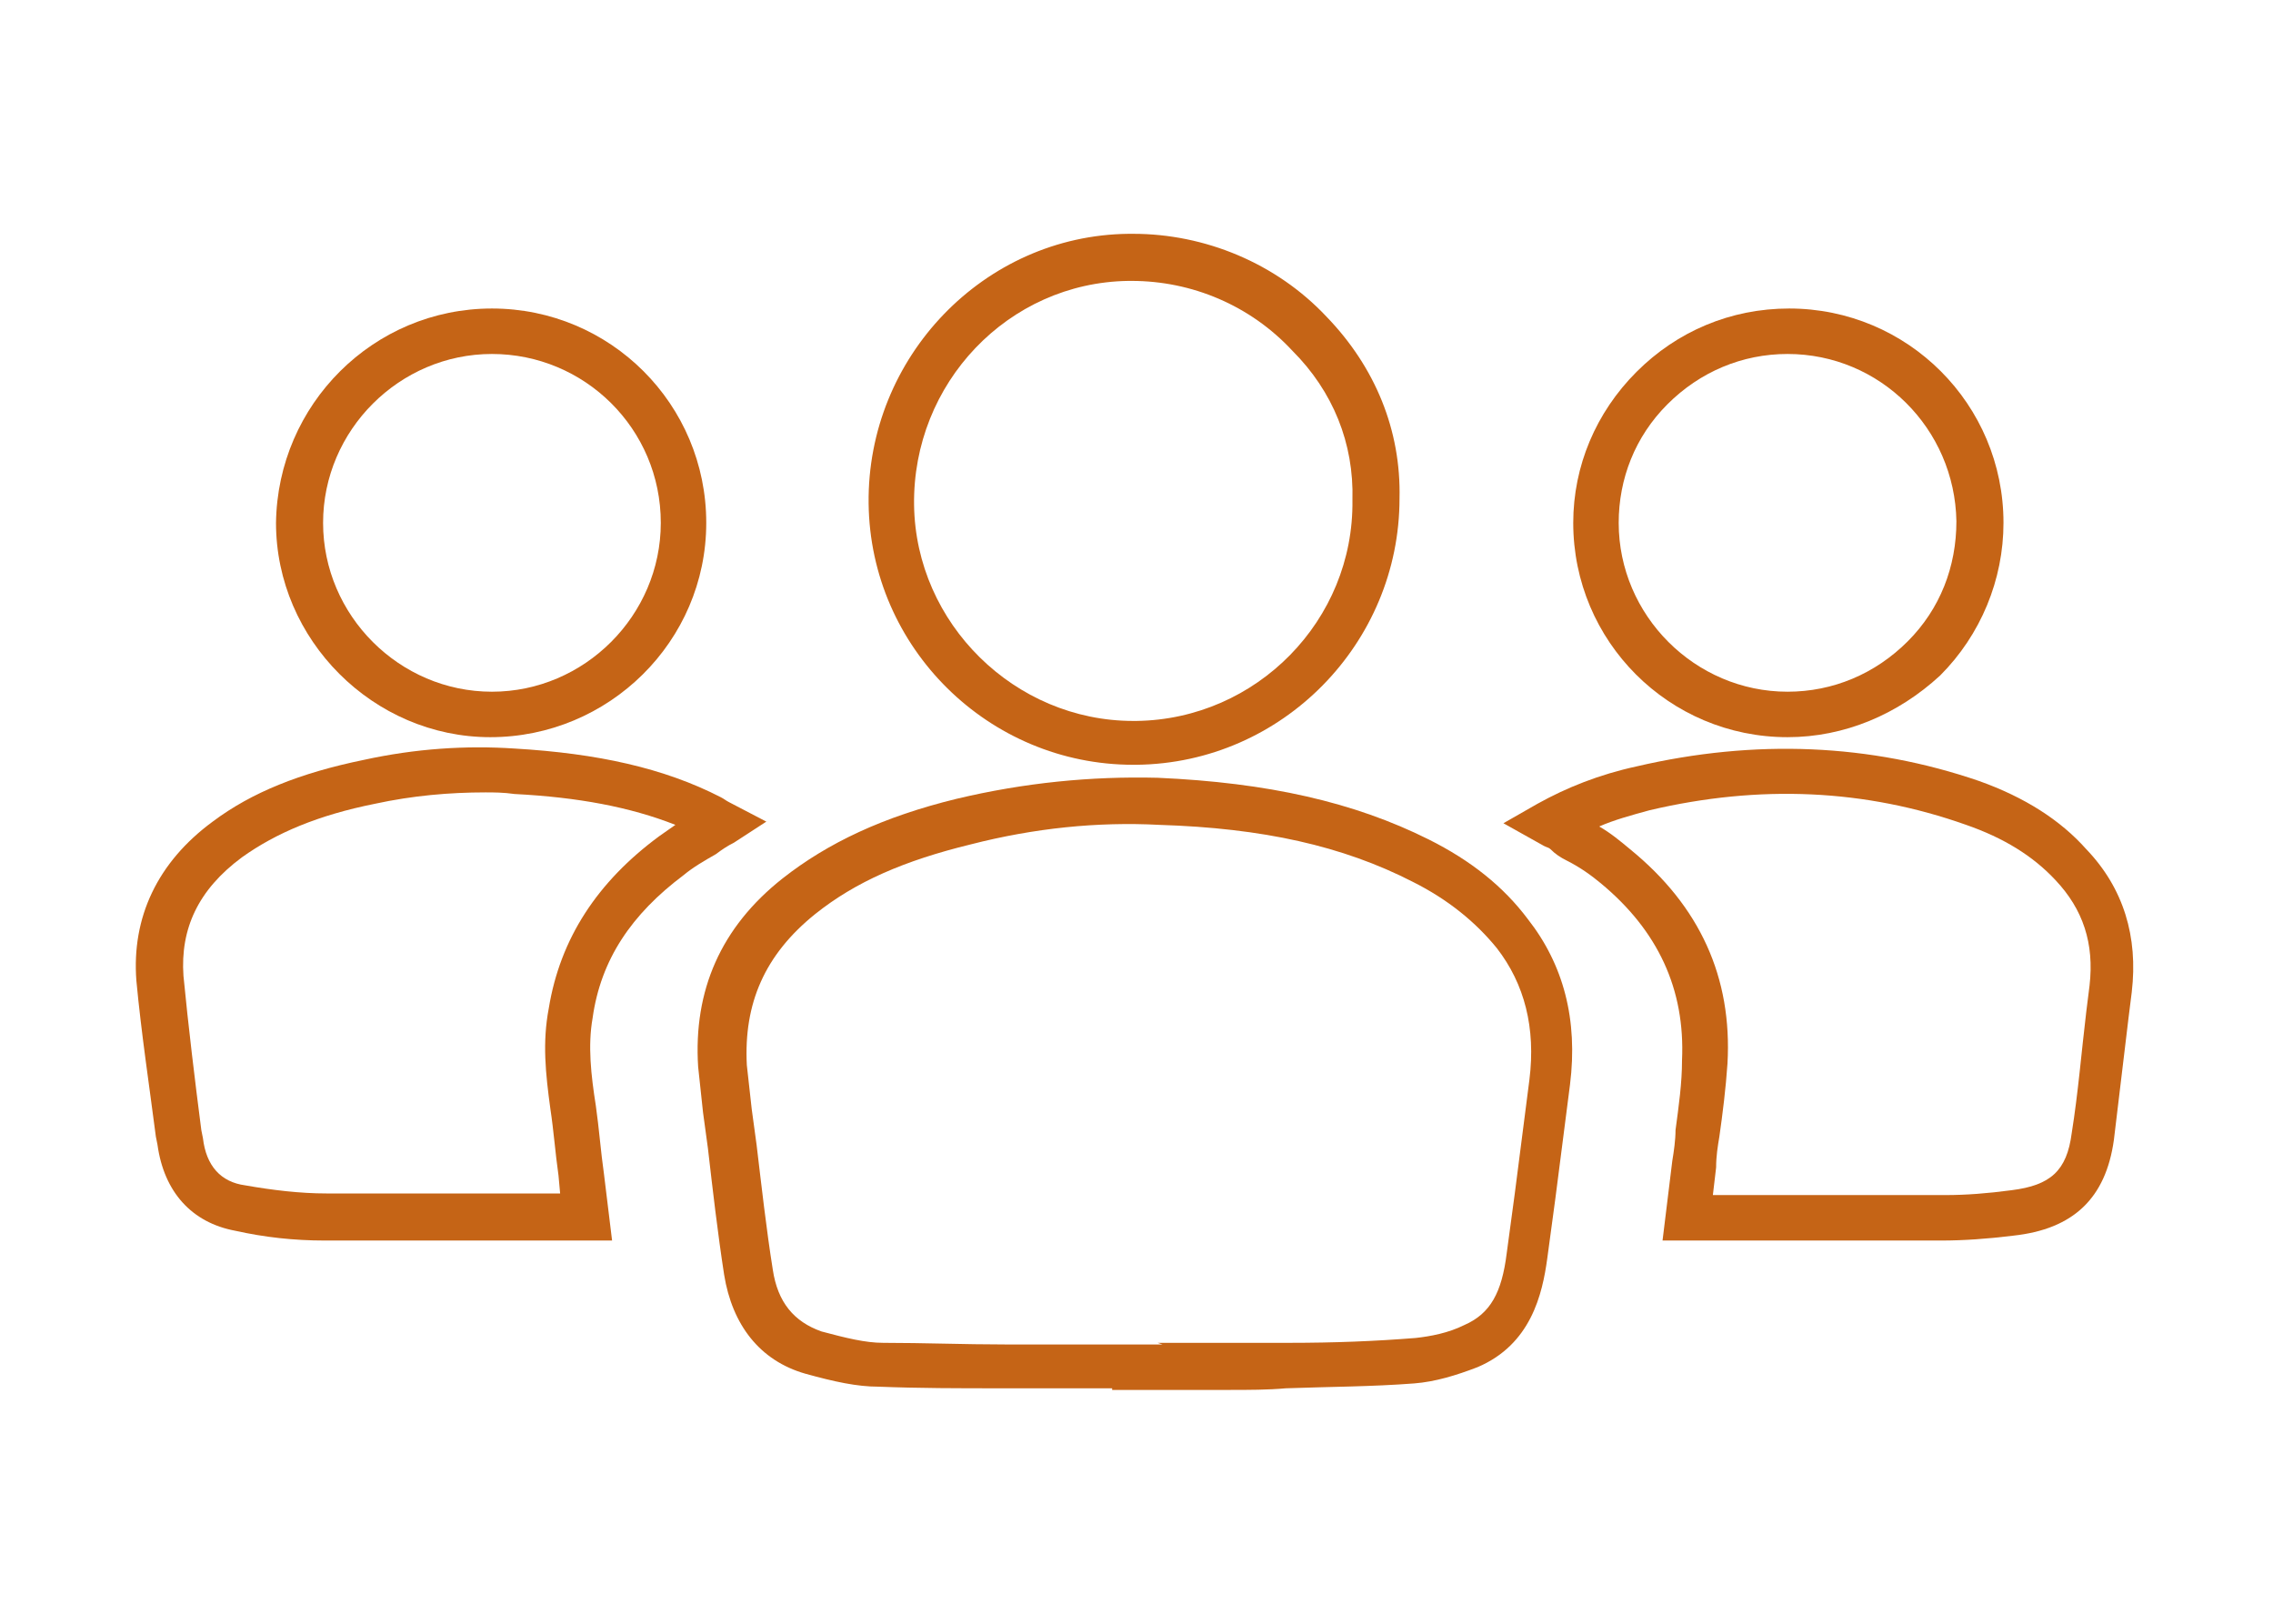
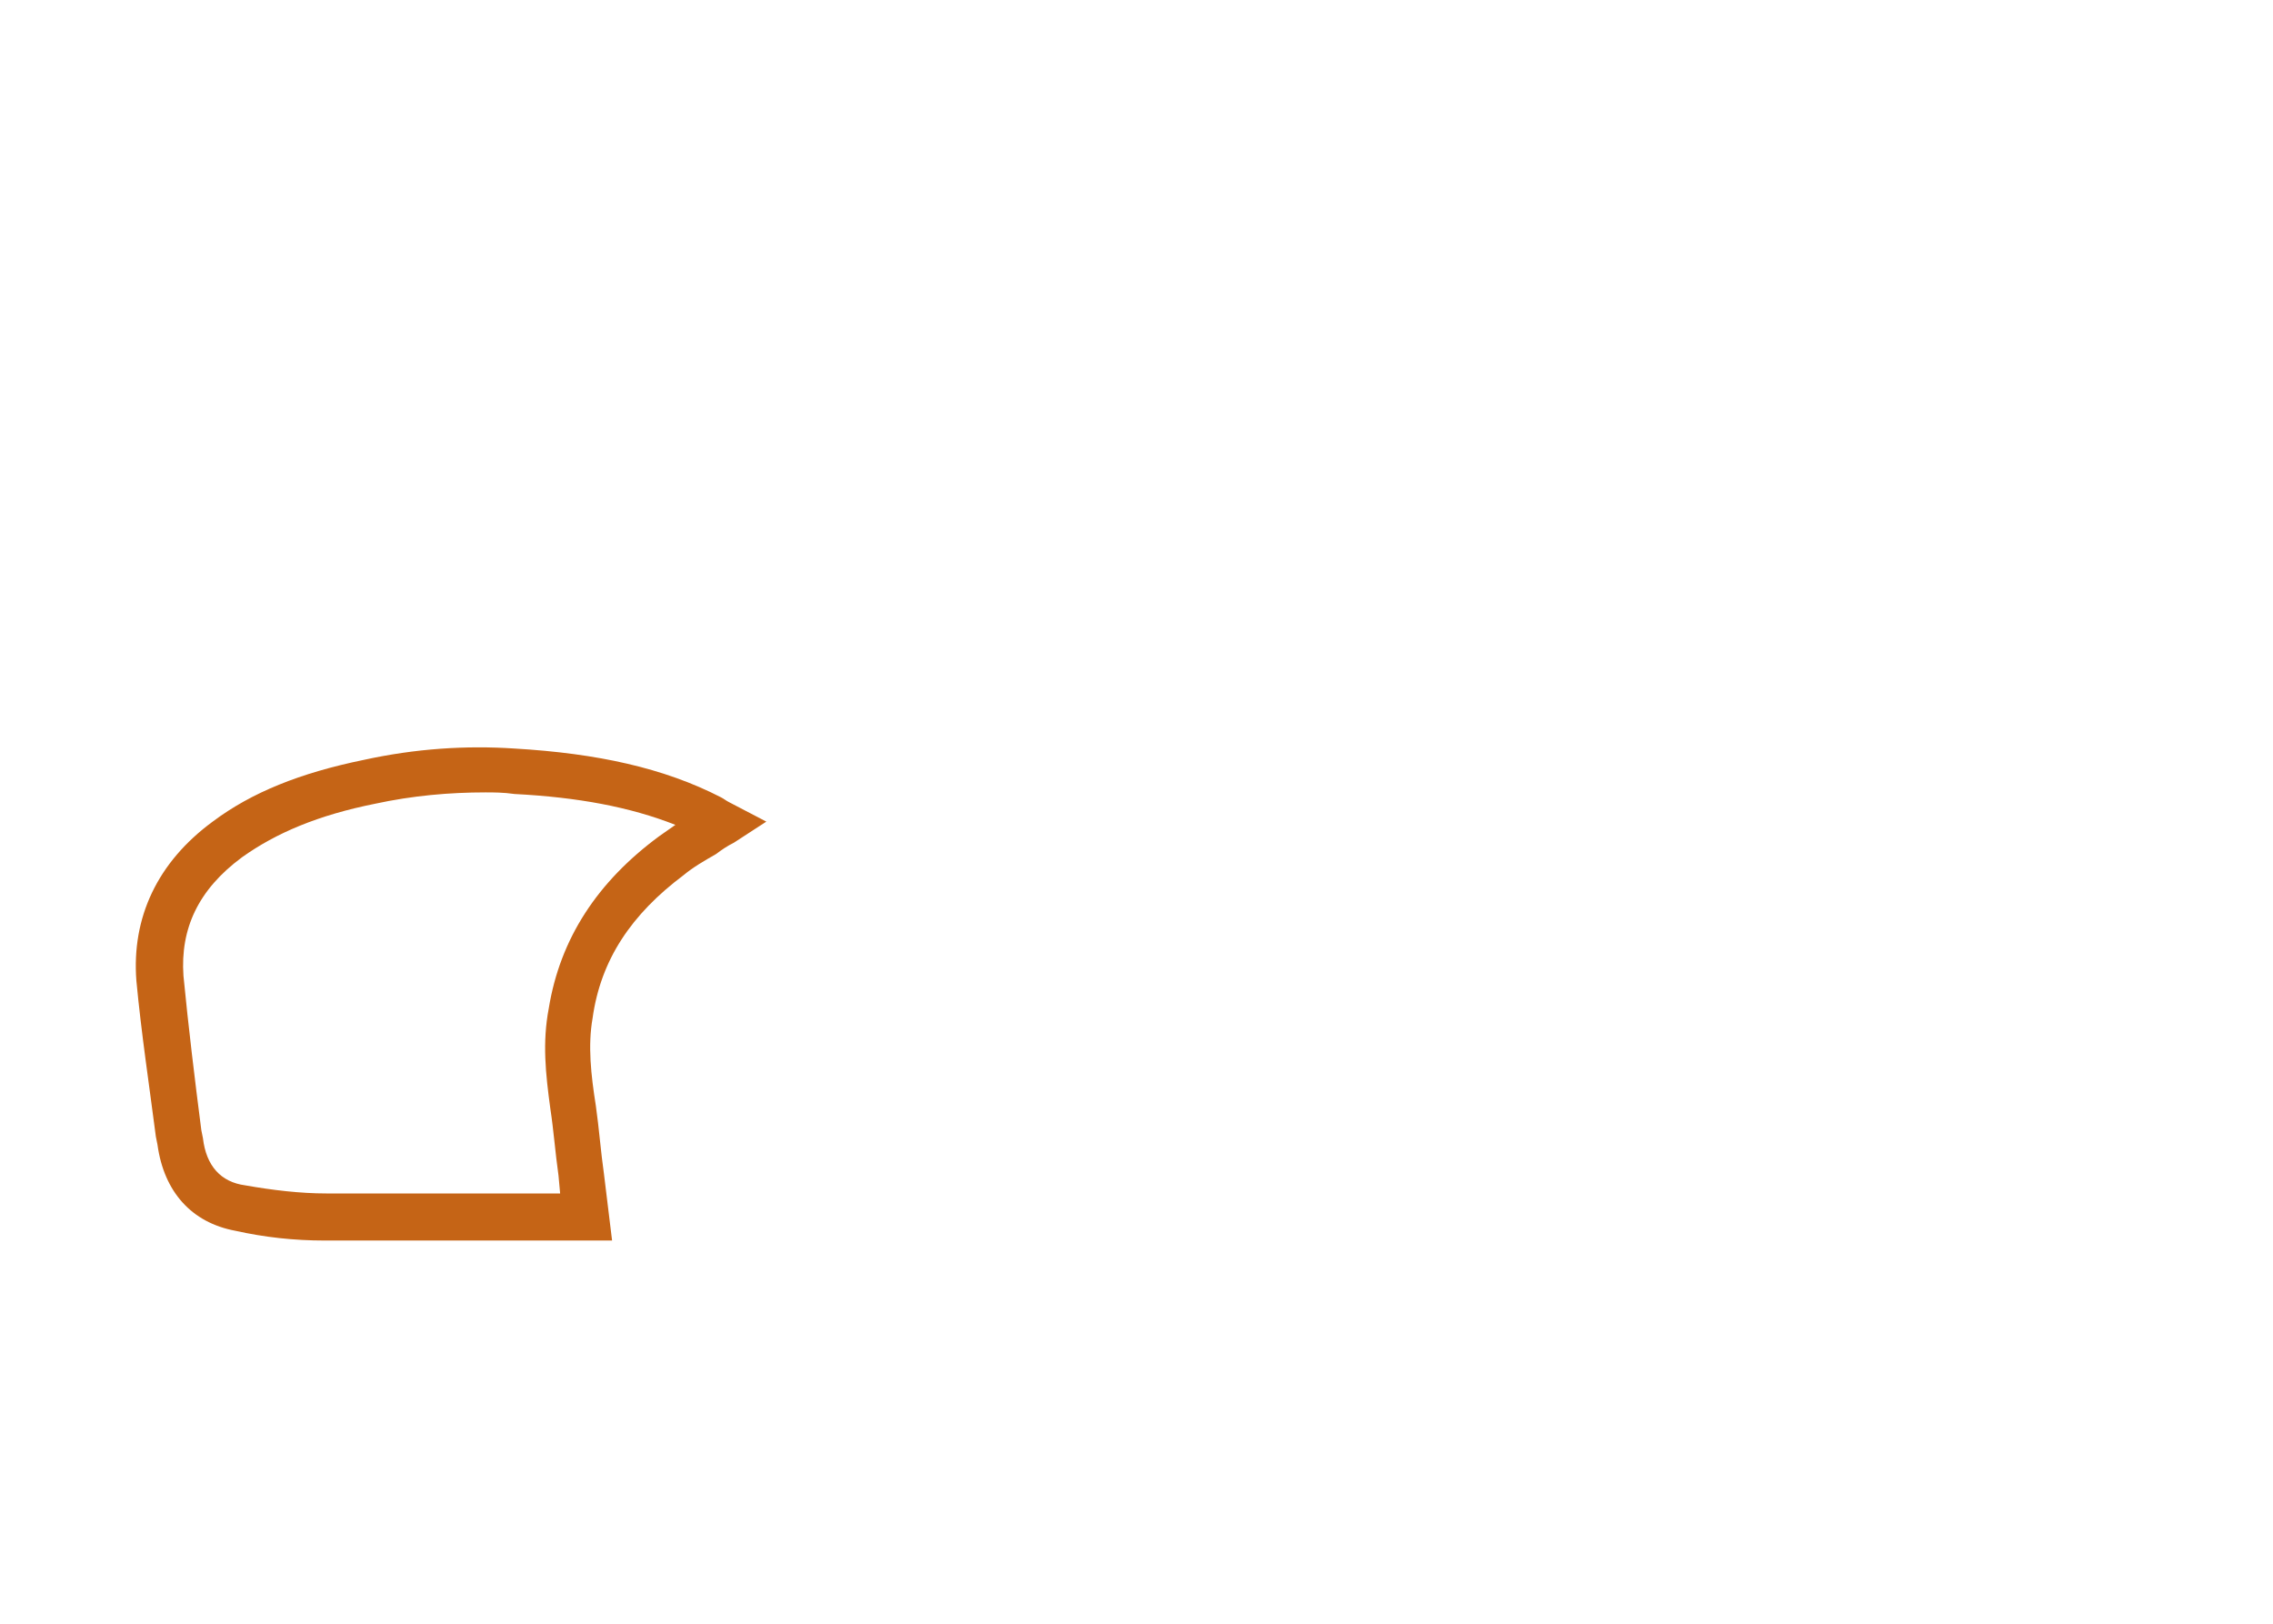
<svg xmlns="http://www.w3.org/2000/svg" version="1.1" id="Layer_1" x="0px" y="0px" width="140px" height="100px" viewBox="0 0 140 100" style="enable-background:new 0 0 140 100;" xml:space="preserve">
  <style type="text/css">
	.st0{fill:#C56416;}
</style>
  <g>
    <g>
-       <path class="st0" d="M75.7,85.6l-7.2,0v-0.1l-6.9,0c-2.5,0-5,0-7.5-0.1c-1.3,0-2.7-0.3-4.5-0.8c-2.8-0.8-4.5-3-5-6.1    c-0.4-2.6-0.7-5.2-1-7.8l-0.3-2.2c-0.1-0.9-0.2-1.9-0.3-2.8c-0.3-4.7,1.4-8.6,5.2-11.6c2.8-2.2,6.2-3.8,10.7-4.9    c4.2-1,8.3-1.4,12.4-1.3c6.8,0.3,12.1,1.5,16.7,3.8c2.6,1.3,4.6,2.9,6.1,4.9c2.2,2.8,3.1,6.2,2.6,10.2c-0.3,2.3-0.6,4.7-0.9,7    l-0.5,3.7c-0.3,2.2-1,5.3-4.3,6.7c-1.3,0.5-2.6,0.9-3.9,1c-2.6,0.2-5.1,0.2-7.9,0.3C78.1,85.6,76.9,85.6,75.7,85.6z M71.3,82.7    l4.4,0c1.2,0,2.4,0,3.7,0c2.8,0,5.3-0.1,7.8-0.3c0.9-0.1,2-0.3,3-0.8c1.6-0.7,2.3-2,2.6-4.4l0.5-3.7c0.3-2.3,0.6-4.7,0.9-7    c0.4-3.2-0.3-5.9-2-8.1c-1.3-1.6-3-3-5.2-4.1c-4.3-2.2-9.2-3.3-15.6-3.5c-3.8-0.2-7.7,0.2-11.6,1.2c-4.1,1-7.1,2.3-9.6,4.3    c-3.1,2.5-4.4,5.5-4.2,9.3c0.1,0.9,0.2,1.8,0.3,2.7l0.3,2.2c0.3,2.5,0.6,5.2,1,7.7c0.3,2,1.3,3.2,3,3.8c1.5,0.4,2.7,0.7,3.8,0.7    c2.5,0,5,0.1,7.5,0.1l9.7,0L71.3,82.7L71.3,82.7L71.3,82.7z" />
-     </g>
+       </g>
    <g>
-       <path class="st0" d="M69.8,47.1c-8.9,0-16.2-7.2-16.3-16.1c-0.1-9,7.1-16.5,16-16.6l0.3,0c4.4,0,8.8,1.8,11.9,5.1    c3,3.1,4.6,7,4.5,11.2C86.2,39.6,79,47,70,47.1L69.8,47.1z M69.7,17.3h-0.2c-7.4,0.1-13.3,6.3-13.2,13.8    c0.1,7.3,6.2,13.3,13.5,13.3H70c7.4-0.1,13.4-6.2,13.3-13.6c0.1-3.5-1.2-6.7-3.7-9.2C77,18.8,73.4,17.3,69.7,17.3z" />
-     </g>
+       </g>
    <g>
-       <path class="st0" d="M113.8,76.4l-11.4,0l0.6-4.9c0.1-0.6,0.2-1.3,0.2-1.9c0.2-1.5,0.4-2.9,0.4-4.3c0.2-4.4-1.5-8-5-10.9    c-0.6-0.5-1.3-1-2.1-1.4c-0.4-0.2-0.7-0.4-1-0.7c-0.1-0.1-0.2-0.1-0.4-0.2l-2.5-1.4l2.1-1.2c1.8-1,3.8-1.8,6.1-2.3    c7.3-1.7,14.4-1.4,21.1,0.9c2.8,1,5,2.4,6.6,4.2c2.3,2.4,3.2,5.4,2.8,8.8l-0.2,1.6c-0.3,2.5-0.6,5-0.9,7.5    c-0.5,3.6-2.5,5.5-6.2,5.9c-1.6,0.2-3.1,0.3-4.4,0.3C117.7,76.4,115.8,76.4,113.8,76.4z M105.5,73.6l8.3,0c2,0,4,0,6,0    c1.3,0,2.6-0.1,4.1-0.3c2.4-0.3,3.4-1.2,3.7-3.5c0.4-2.5,0.6-5,0.9-7.5l0.2-1.6c0.3-2.6-0.4-4.7-2.1-6.5c-1.4-1.5-3.2-2.6-5.5-3.4    c-6.2-2.2-12.7-2.5-19.5-0.9c-1.1,0.3-2.2,0.6-3.1,1c0.7,0.4,1.3,0.9,1.9,1.4c4.3,3.5,6.3,7.9,6,13.2c-0.1,1.5-0.3,3.1-0.5,4.5    c-0.1,0.6-0.2,1.2-0.2,1.9L105.5,73.6z" />
-     </g>
+       </g>
    <g>
      <path class="st0" d="M26.4,76.4c-2.1,0-4.3,0-6.4,0c-1.9,0-3.7-0.2-5.5-0.6c-2.7-0.5-4.4-2.4-4.8-5.3L9.6,70    c-0.4-3.1-0.9-6.4-1.2-9.6c-0.3-3.9,1.3-7.3,4.7-9.8c2.4-1.8,5.4-3,9.3-3.8c3.2-0.7,6.3-0.9,9.3-0.7c5.1,0.3,9.2,1.2,12.7,3    c0.2,0.1,0.3,0.2,0.5,0.3l2.3,1.2l-2,1.3c-0.4,0.2-0.7,0.4-1.1,0.7c-0.7,0.4-1.4,0.8-2,1.3c-3.2,2.4-5.1,5.2-5.6,8.8    c-0.3,1.7-0.1,3.5,0.2,5.4c0.2,1.4,0.3,2.8,0.5,4.2l0.5,4.1L36,76.4c-0.3,0-0.5,0-0.7,0L26.4,76.4z M29.9,48.8    c-2.2,0-4.5,0.2-6.8,0.7c-3.5,0.7-6.1,1.8-8.2,3.3c-2.7,2-3.8,4.4-3.6,7.3c0.3,3.1,0.7,6.4,1.1,9.5l0.1,0.5    c0.2,1.7,1.1,2.7,2.6,2.9c1.7,0.3,3.4,0.5,5,0.5c2.1,0,4.2,0,6.3,0l8.1,0l-0.1-1.1c-0.2-1.4-0.3-2.8-0.5-4.1    c-0.3-2.2-0.5-4.1-0.1-6.2c0.7-4.3,3-7.8,6.8-10.6c0.3-0.2,0.7-0.5,1-0.7c-2.8-1.1-6-1.7-9.9-1.9C31,48.8,30.4,48.8,29.9,48.8z" />
    </g>
    <g>
-       <path class="st0" d="M30.2,45.4L30.2,45.4C23,45.4,17,39.4,17,32.2C17.1,24.9,23,19,30.3,19c7.3,0,13.2,5.9,13.2,13.2    C43.5,39.5,37.5,45.4,30.2,45.4z M30.3,21.8c-5.7,0-10.4,4.7-10.4,10.4c0,5.7,4.7,10.4,10.4,10.4c5.7,0,10.4-4.7,10.4-10.4    C40.7,26.4,36,21.8,30.3,21.8z" />
-     </g>
+       </g>
    <g>
-       <path class="st0" d="M110.1,45.4L110.1,45.4c-7.3,0-13.2-5.9-13.2-13.2c0-3.5,1.4-6.8,3.9-9.3c2.5-2.5,5.8-3.9,9.4-3.9    c7.3,0,13.2,5.9,13.2,13.2c0,3.5-1.4,6.9-3.9,9.4C116.9,44,113.6,45.4,110.1,45.4z M110.1,21.8c-2.8,0-5.4,1.1-7.4,3.1    c-2,2-3,4.6-3,7.3c0,5.7,4.7,10.4,10.4,10.4c2.8,0,5.4-1.1,7.4-3.1c2-2,3-4.6,3-7.4C120.4,26.4,115.8,21.8,110.1,21.8z" />
-     </g>
+       </g>
  </g>
</svg>